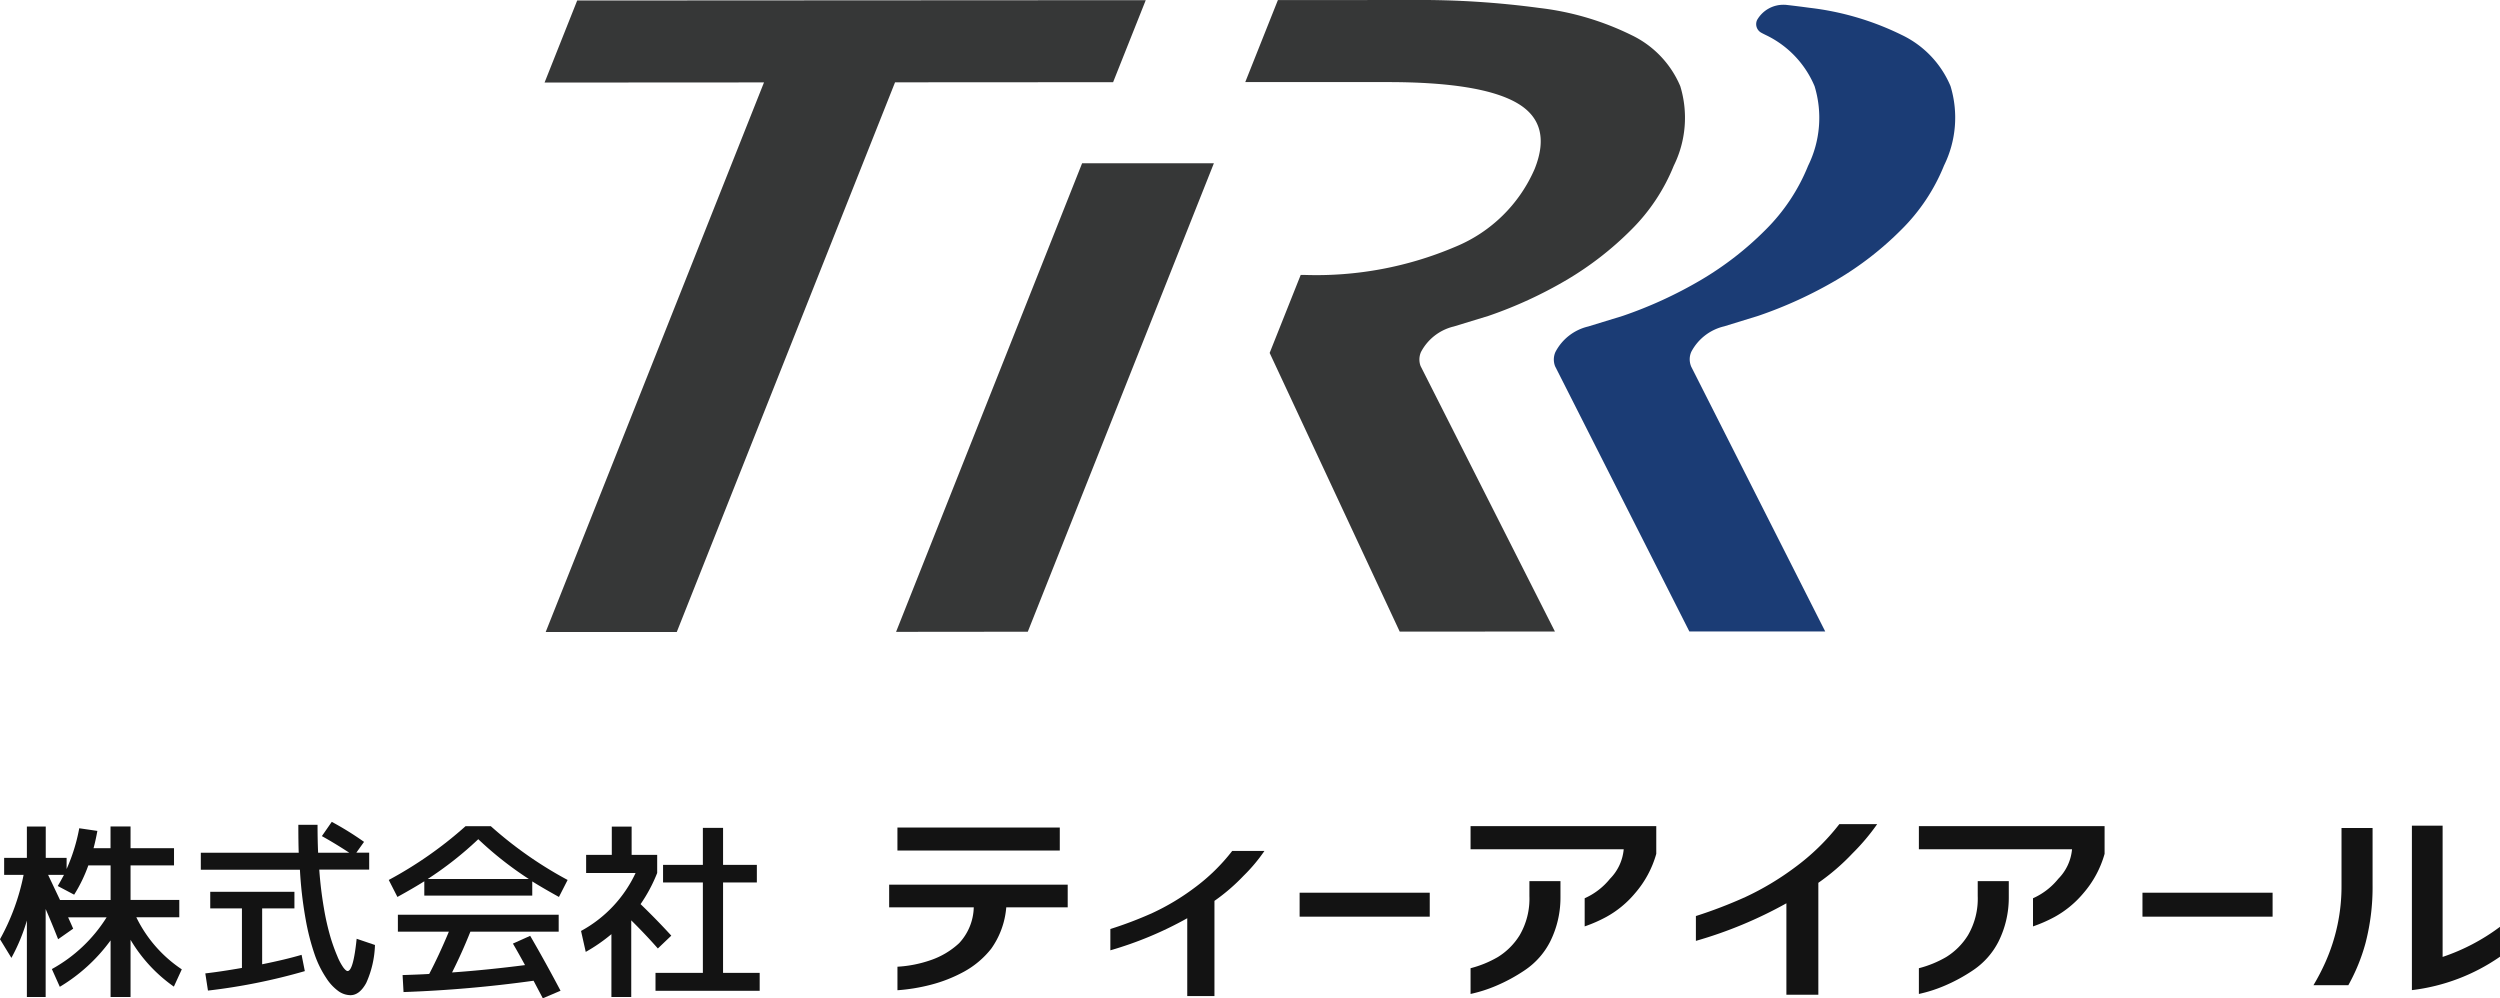
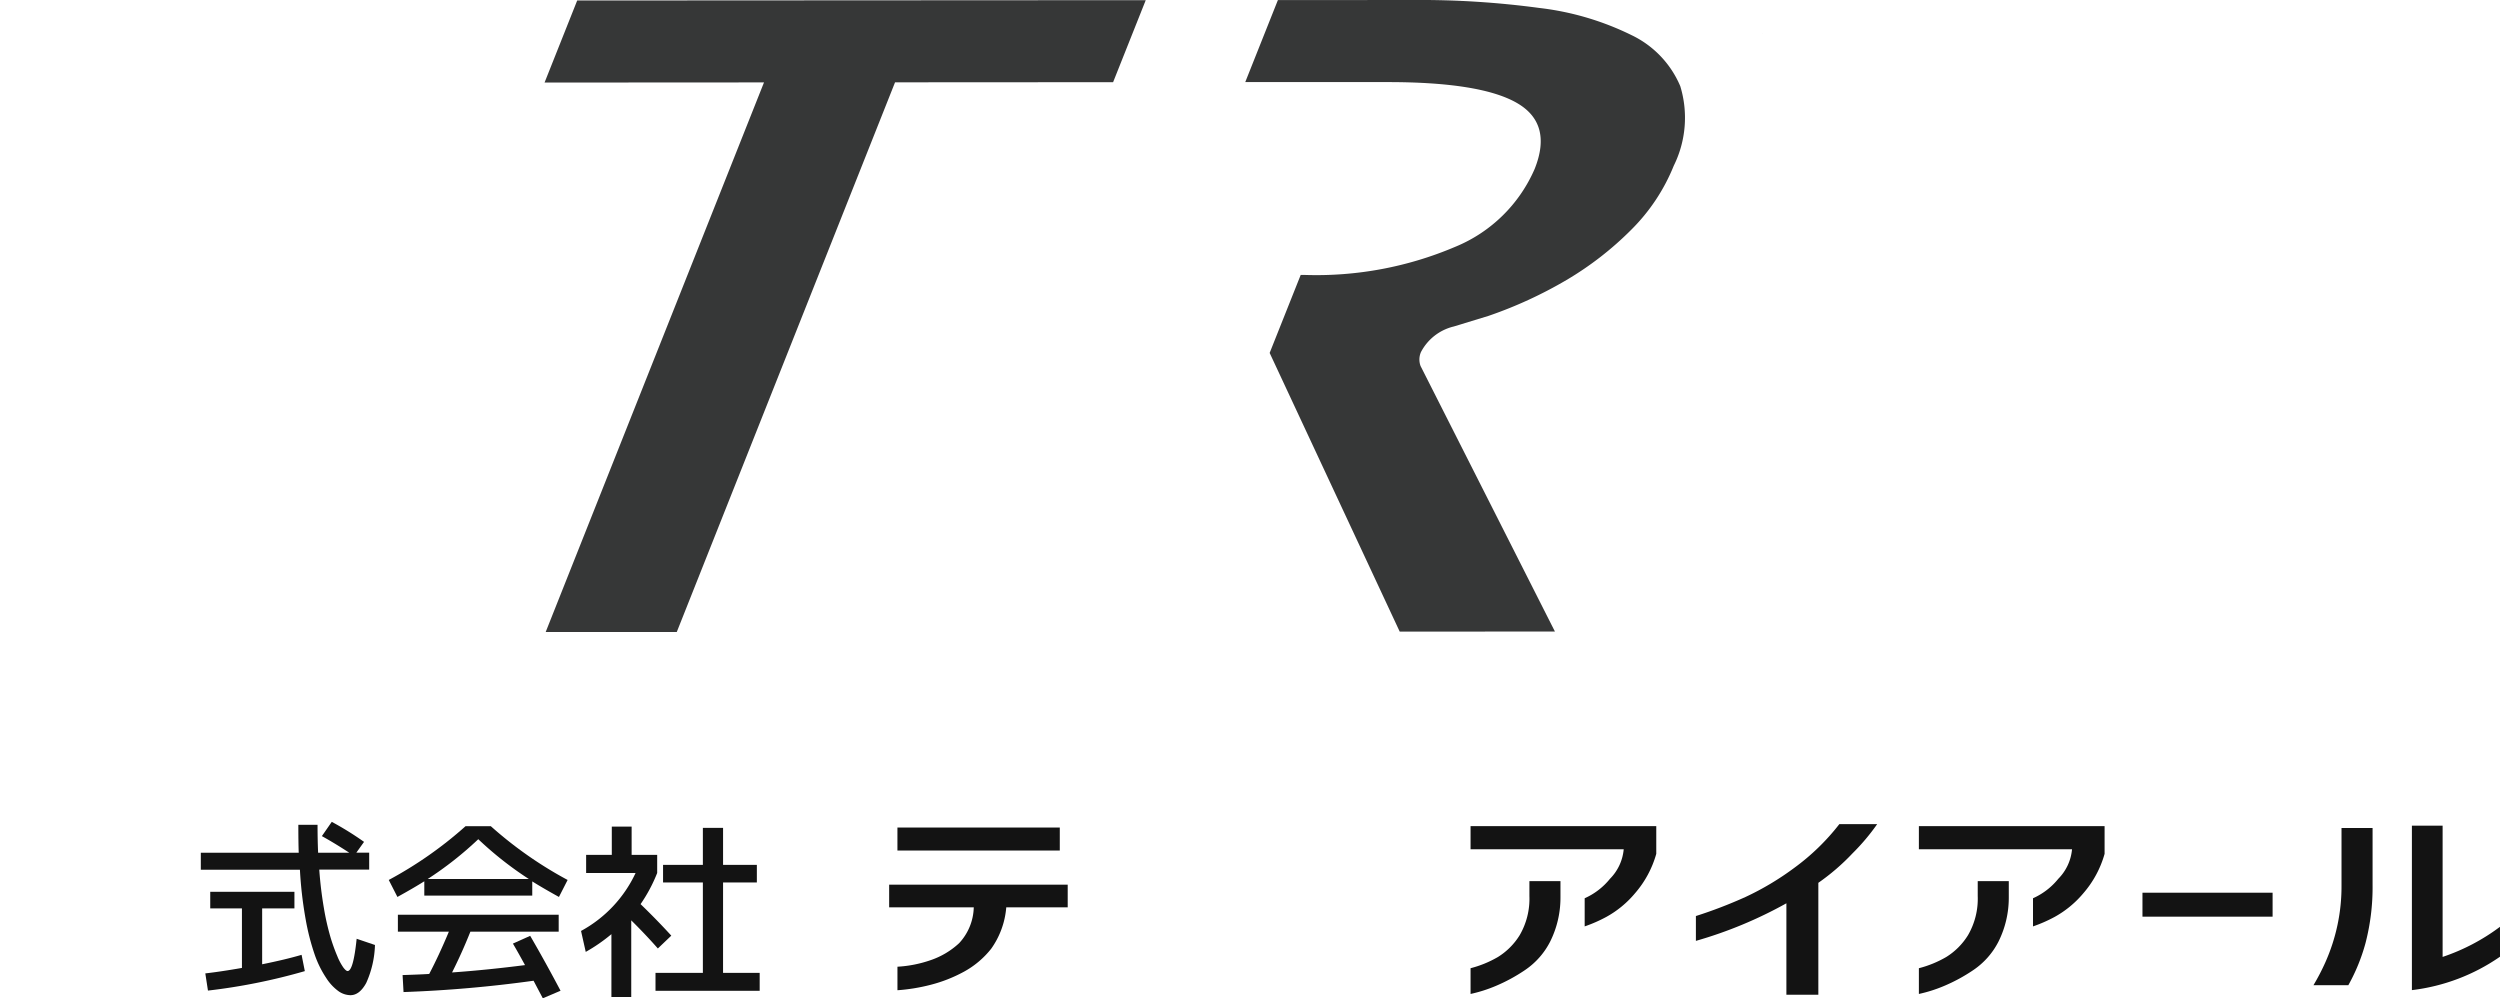
<svg xmlns="http://www.w3.org/2000/svg" data-name="グループ 7607" width="130.219" height="52">
  <g data-name="グループ 7605" fill="#131313">
    <g data-name="グループ 7603">
-       <path data-name="パス 14636" d="M9.339 46.877v.9H7.1a6.858 6.858 0 002.369 2.714l-.413.9A7.888 7.888 0 016.8 48.952v2.979H5.76v-2.949A8.949 8.949 0 013.115 51.4l-.413-.924a7.787 7.787 0 002.851-2.694H3.548l.142.314c.061.137.1.229.123.275l-.786.551q-.315-.806-.649-1.573v4.581H1.4v-3.982a9.578 9.578 0 01-.806 1.946L0 48.922a11.5 11.5 0 001.229-3.352H.216v-.885H1.4v-1.632h.983v1.632H3.47v.58a9.4 9.4 0 00.658-2.123l.944.138q-.1.541-.2.9h.885v-1.13H6.8v1.13h2.264v.895H6.8v1.8h2.539zm-5.476-.275l-.855-.452c.105-.177.213-.37.324-.58h-.826l.62 1.308h2.635v-1.8H4.6a7.662 7.662 0 01-.737 1.523z" />
      <path data-name="パス 14637" d="M16.77 43.545l.511-.737a16.1 16.1 0 011.681 1.043l-.4.561h.668v.885h-2.6a20.162 20.162 0 00.241 2.005 13.06 13.06 0 00.339 1.5 9.371 9.371 0 00.359 1 2.943 2.943 0 00.32.6c.092.119.164.177.216.177q.3 0 .472-1.681l.954.324a5.16 5.16 0 01-.457 1.981q-.349.635-.821.634a1.115 1.115 0 01-.61-.2 2.5 2.5 0 01-.639-.678 5.347 5.347 0 01-.6-1.2 12.057 12.057 0 01-.482-1.868 20.972 20.972 0 01-.3-2.59H10.46v-.885h5.1q-.019-.462-.02-1.455h1q0 .777.03 1.455h1.622q-.766-.5-1.426-.865zm-.895 7.039a30.849 30.849 0 01-5.043 1.013l-.138-.895q.777-.088 1.908-.285v-3.1h-1.651v-.865h4.385v.865h-1.681v2.91q1.219-.246 2.054-.492l.168.845z" />
      <path data-name="パス 14638" d="M27.724 45.904v.747h-5.623v-.747q-.56.353-1.4.816l-.452-.885a20.68 20.68 0 004-2.8h1.317a20.652 20.652 0 004 2.8l-.452.885q-.836-.462-1.4-.816zm-.108 2.841q.777 1.337 1.582 2.86l-.924.393-.482-.914a65.932 65.932 0 01-6.773.59l-.049-.885q.039 0 .571-.02c.354-.013.626-.026.816-.039q.511-.973 1.023-2.2h-2.655v-.885h8.376v.885h-4.6q-.443 1.111-.954 2.123 1.808-.128 3.8-.383-.364-.668-.63-1.12zm-.069-2.959a18.229 18.229 0 01-2.635-2.074 18.227 18.227 0 01-2.635 2.074z" />
      <path data-name="パス 14639" d="M32.904 44.528h1.327v.944a8.043 8.043 0 01-.865 1.622q.856.826 1.6 1.642l-.7.668q-.629-.717-1.386-1.465v3.992h-1.033v-3.273a8.749 8.749 0 01-1.337.924l-.245-1.091a6.625 6.625 0 002.841-3.018H30.53v-.944h1.337v-1.475H32.9v1.475zm4.758 6.145h1.908v.934h-5.426v-.934h2.467v-4.709h-2.074v-.914h2.074v-1.927h1.052v1.927h1.76v.914h-1.76z" />
    </g>
    <g data-name="グループ 7604">
      <path data-name="パス 14640" d="M46.314 47.259V46.08h9.3v1.179h-3.2a4.314 4.314 0 01-.785 2.158 4.657 4.657 0 01-1.425 1.2 7.508 7.508 0 01-1.717.676 9.563 9.563 0 01-1.741.286v-1.225a6.336 6.336 0 001.717-.338 4.128 4.128 0 001.495-.888 2.833 2.833 0 00.763-1.867h-4.406zm.431-2.955v-1.2h8.457v1.2z" />
-       <path data-name="パス 14641" d="M65.861 44.324a8.686 8.686 0 01-1.093 1.3 9.96 9.96 0 01-1.51 1.3v4.958h-1.417v-4.054a18.919 18.919 0 01-4.005 1.672v-1.11a20.074 20.074 0 002.195-.836 12.178 12.178 0 002.164-1.294 9.954 9.954 0 001.987-1.936h1.679z" />
-       <path data-name="パス 14642" d="M67.694 47.747v-1.248h6.778v1.248z" />
+       <path data-name="パス 14642" d="M67.694 47.747v-1.248v1.248z" />
      <path data-name="パス 14643" d="M76.598 44.232v-1.2h9.673v1.443a5.33 5.33 0 01-1.109 2.055 5.242 5.242 0 01-1.495 1.231 7.441 7.441 0 01-1.125.493v-1.466a3.549 3.549 0 001.317-1.013 2.5 2.5 0 00.716-1.54h-7.98zm0 6.2a5.566 5.566 0 001.425-.584 3.493 3.493 0 001.132-1.134 3.771 3.771 0 00.508-2.038v-.779h1.618v.848a5.118 5.118 0 01-.532 2.291 3.957 3.957 0 01-1.31 1.489 8.772 8.772 0 01-1.541.836 7.387 7.387 0 01-1.3.412v-1.34z" />
      <path data-name="パス 14644" d="M97.778 42.927a11.1 11.1 0 01-1.286 1.523 11.377 11.377 0 01-1.779 1.534v5.829h-1.664V47.05a22.2 22.2 0 01-4.714 1.958v-1.294a23.939 23.939 0 002.581-.991 14.61 14.61 0 002.55-1.523 11.693 11.693 0 002.341-2.273h1.972z" />
      <path data-name="パス 14645" d="M99.95 44.232v-1.2h9.673v1.443a5.332 5.332 0 01-1.109 2.055 5.256 5.256 0 01-1.495 1.231 7.43 7.43 0 01-1.125.493v-1.466a3.55 3.55 0 001.317-1.013 2.5 2.5 0 00.716-1.54h-7.98zm0 6.2a5.566 5.566 0 001.425-.584 3.494 3.494 0 001.132-1.134 3.771 3.771 0 00.508-2.038v-.779h1.618v.848a5.118 5.118 0 01-.532 2.291 3.957 3.957 0 01-1.31 1.489 8.778 8.778 0 01-1.541.836 7.394 7.394 0 01-1.3.412v-1.34z" />
      <path data-name="パス 14646" d="M111.596 47.747v-1.248h6.778v1.248z" />
      <path data-name="パス 14647" d="M120.5 51.321a11.426 11.426 0 00.624-1.2 9.7 9.7 0 00.84-4.014V43.13h1.618v2.977a11.554 11.554 0 01-.37 3.023 9.731 9.731 0 01-.893 2.187h-1.818zm9.72-1.489a10.156 10.156 0 01-4.59 1.741v-8.566h1.6v6.837a10.6 10.6 0 002.988-1.569z" />
    </g>
  </g>
  <g data-name="グループ 7606">
    <path data-name="パス 14648" d="M57.983 4.281l-11.362.007-11.37 28.632h-6.828L39.795 4.293l-11.43.007 1.7-4.274L59.679.009l-1.7 4.272z" fill="#363737" />
-     <path data-name="パス 14649" d="M53.535 32.905l-6.861.007 9.69-24.407h6.864z" fill="#363737" />
    <path data-name="パス 14650" d="M74.001 19.082a.967.967 0 01.014-.745 2.614 2.614 0 011.71-1.331l1.8-.55a22.2 22.2 0 004.07-1.871 16.816 16.816 0 003.374-2.619 9.919 9.919 0 002.213-3.333 5.634 5.634 0 00.34-4.143 5.183 5.183 0 00-2.533-2.657 14.715 14.715 0 00-4.82-1.42A46.427 46.427 0 0073.641 0l-7.079.005-1.7 4.271h7.429q4.808 0 6.7 1.075t.947 3.445a7.684 7.684 0 01-4.136 4.059 18.479 18.479 0 01-7.844 1.466h-.208l-1.617 4.062L72.908 32.9l8.084-.006-6.989-13.812z" fill="#363737" />
    <path data-name="パス 14651" d="M91.83 1.754c-.018-.01-.035-.018-.053-.029a.426.426 0 00.053.029z" />
-     <path data-name="パス 14652" d="M88.081 19.071a.964.964 0 01.013-.742 2.606 2.606 0 011.712-1.33l1.793-.553a22.271 22.271 0 004.071-1.869 16.738 16.738 0 003.375-2.623 9.907 9.907 0 002.215-3.333 5.638 5.638 0 00.337-4.138 5.165 5.165 0 00-2.533-2.659 14.726 14.726 0 00-4.82-1.419A50.836 50.836 0 0093.177.27L92.99.249h-.06a1.573 1.573 0 00-1.408.794.511.511 0 00.258.681c.017.011.034.019.052.029l.154.077a5.163 5.163 0 012.531 2.66 5.648 5.648 0 01-.337 4.144 9.929 9.929 0 01-2.211 3.331 16.7 16.7 0 01-3.376 2.621 22.14 22.14 0 01-4.07 1.869l-1.8.552a2.594 2.594 0 00-1.706 1.331.969.969 0 00-.014.744l6.991 13.808h7.077l-6.989-13.811z" fill="#1b3c75" />
  </g>
</svg>